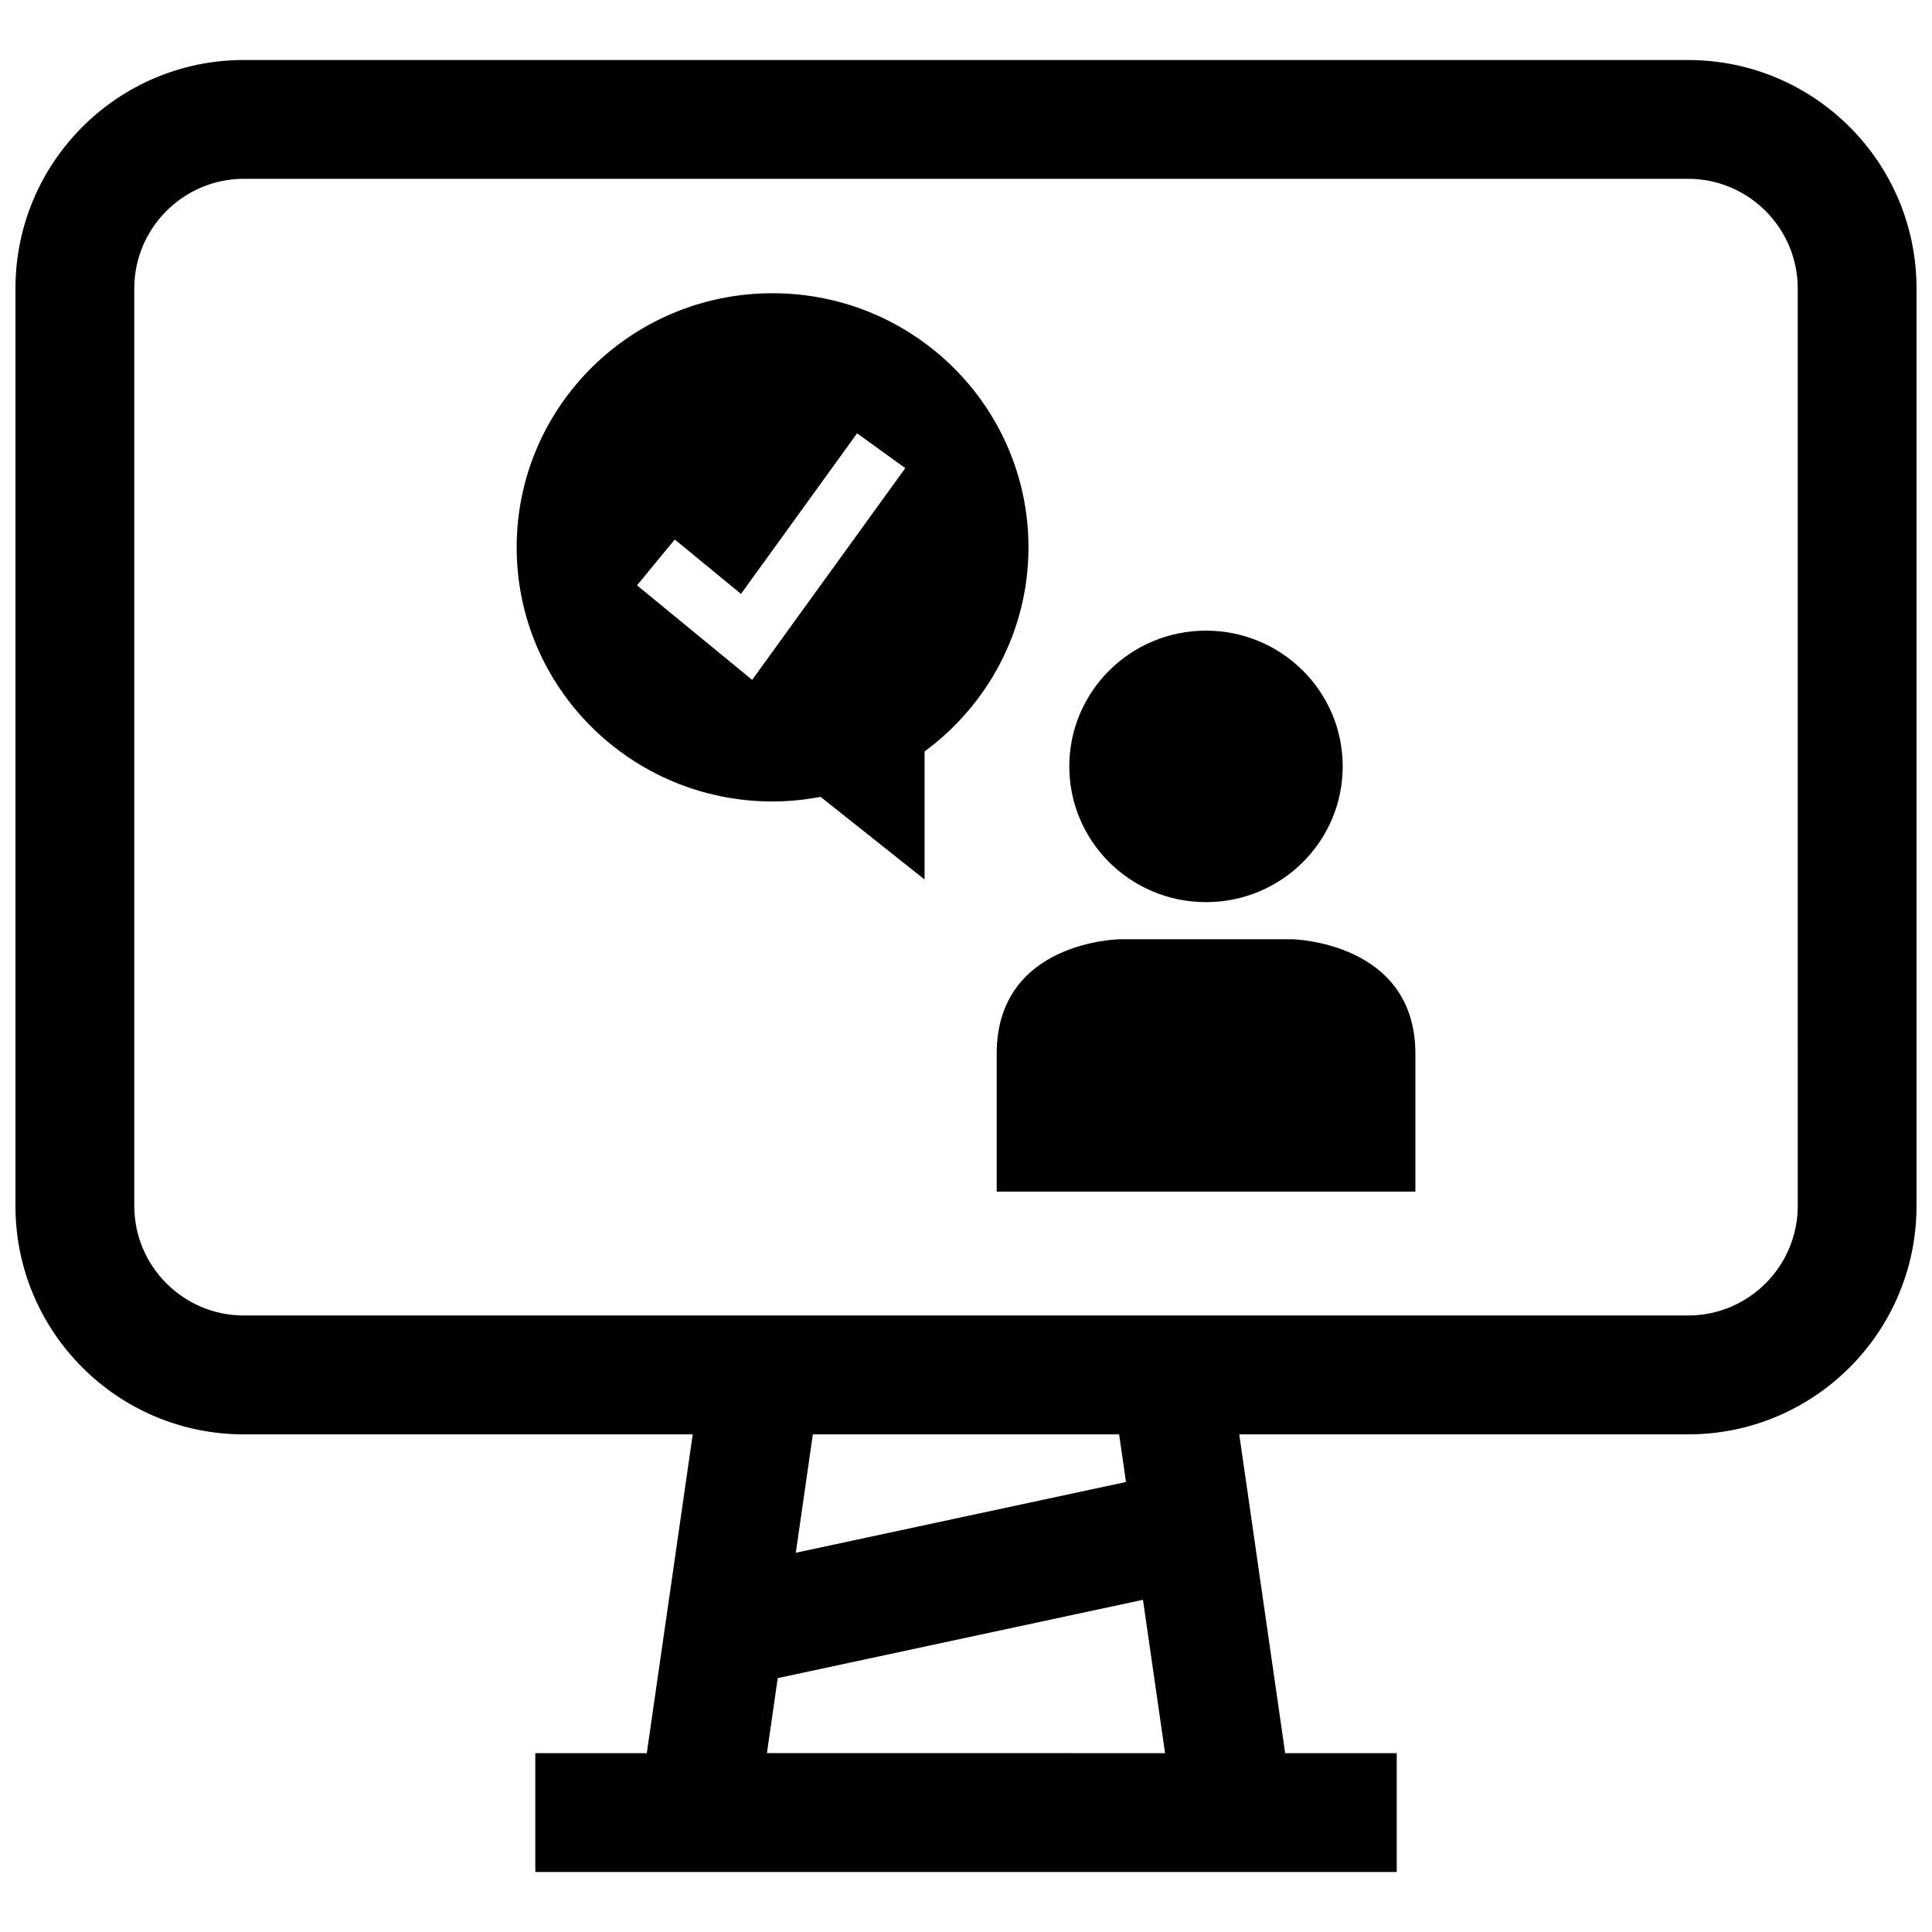
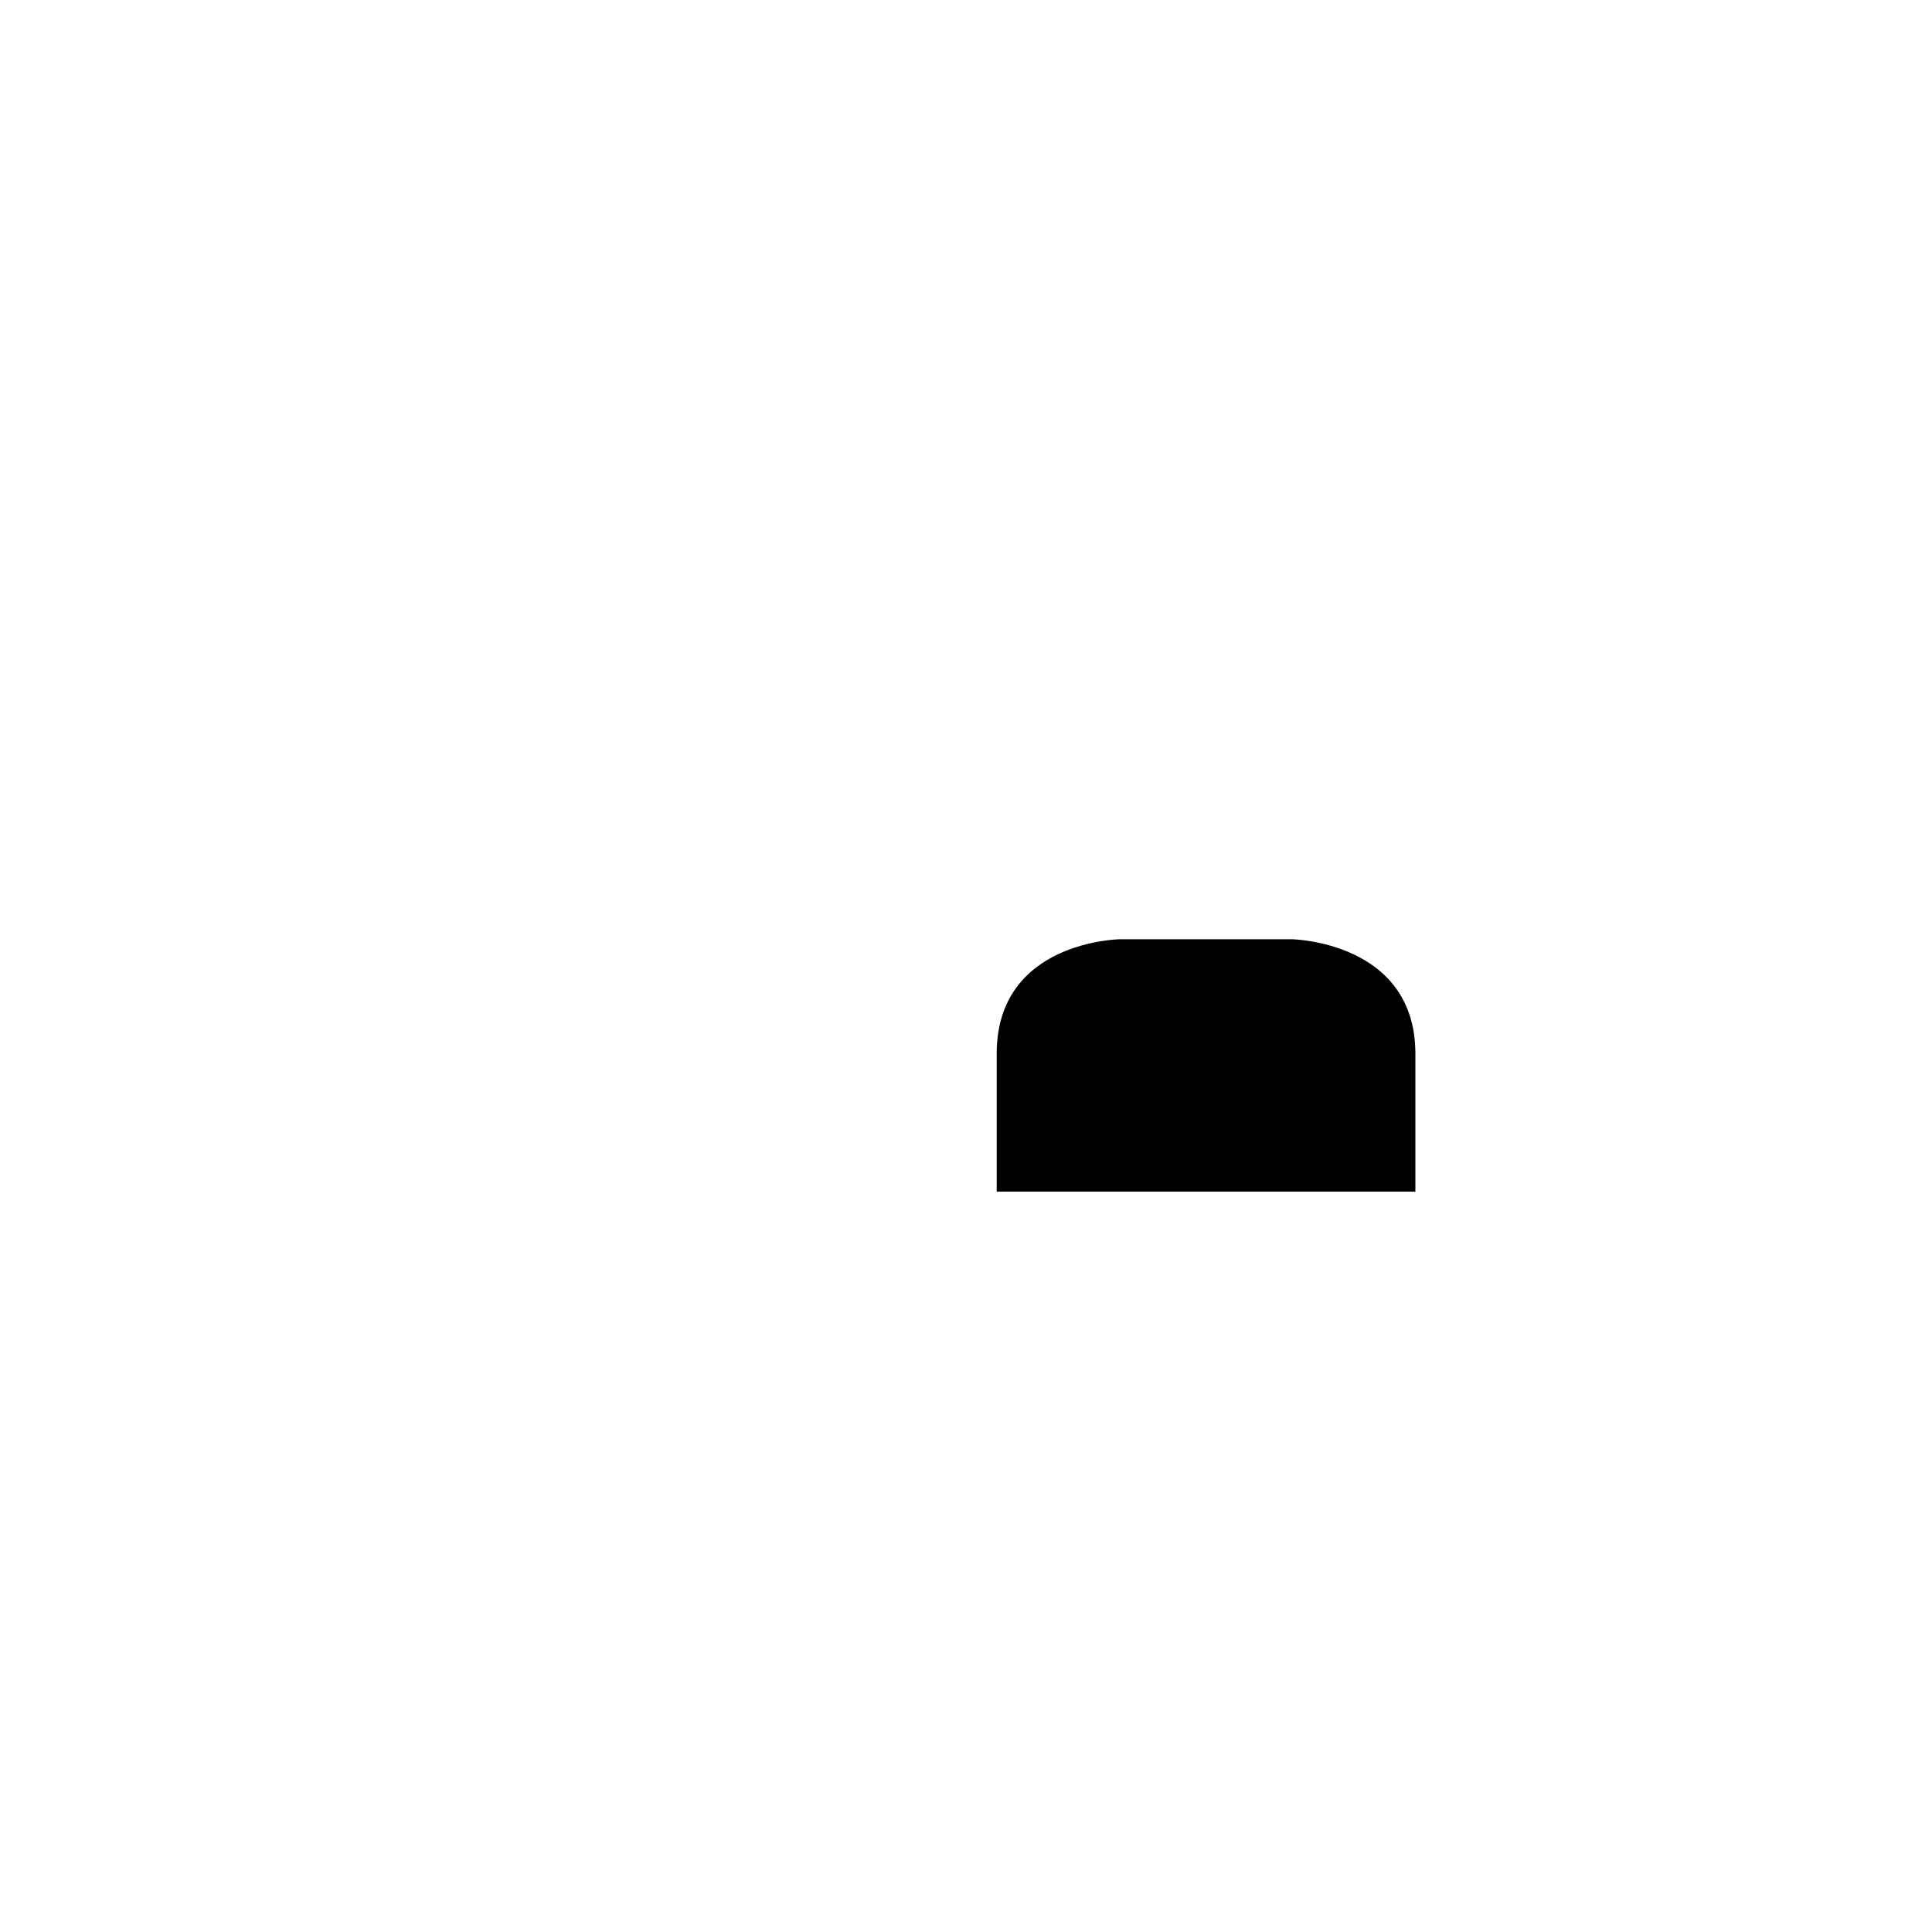
<svg xmlns="http://www.w3.org/2000/svg" width="800px" height="800px" version="1.1" viewBox="144 144 512 512">
  <defs>
    <clipPath id="a">
      <path d="m148.09 159h503.81v482h-503.81z" />
    </clipPath>
  </defs>
-   <path d="m348.73 221.71c-37.457 0-67.809 30.148-67.809 67.352 0 37.188 30.371 67.336 67.809 67.336 4.344 0 8.598-0.441 12.723-1.227l27.566 21.898v-33.93c16.672-12.266 27.535-31.898 27.535-54.082 0.004-37.199-30.367-67.348-67.824-67.348zm-5.398 102.46-30.512-25.047 9.996-12.156 17.555 14.422 30.766-42.555 12.77 9.227z" />
-   <path d="m499.83 347.1c0 19.871-16.219 35.977-36.227 35.977-20.008 0-36.227-16.105-36.227-35.977 0-19.867 16.219-35.973 36.227-35.973 20.008 0 36.227 16.105 36.227 35.973" />
  <path d="m486.37 392.91h-45.531s-32.699 0.363-32.699 30.309v36.574h110.95v-36.574c-0.02-29.758-32.719-30.309-32.719-30.309z" />
  <g clip-path="url(#a)">
-     <path d="m591.37 159.9h-382.74c-33.426 0-60.535 27.109-60.535 60.551v243.14c0 33.441 27.109 60.535 60.535 60.535h118.95l-12.172 84.484-29.547-0.004v31.488h228.29v-31.488h-29.566l-12.172-84.484h118.95c33.441 0 60.535-27.109 60.535-60.535v-243.13c0.016-33.441-27.094-60.551-60.52-60.551zm-244.13 448.7 2.867-19.883 96.793-20.75 5.856 40.637zm95.16-71.855-87.504 18.75 4.519-31.379h81.16zm178.02-73.176c0 16.027-13.035 29.047-29.047 29.047h-382.74c-16.012 0.016-29.047-13.02-29.047-29.047v-243.12c0-16.027 13.035-29.062 29.047-29.062h382.72c16.027 0 29.062 13.035 29.062 29.062z" />
-   </g>
+     </g>
</svg>